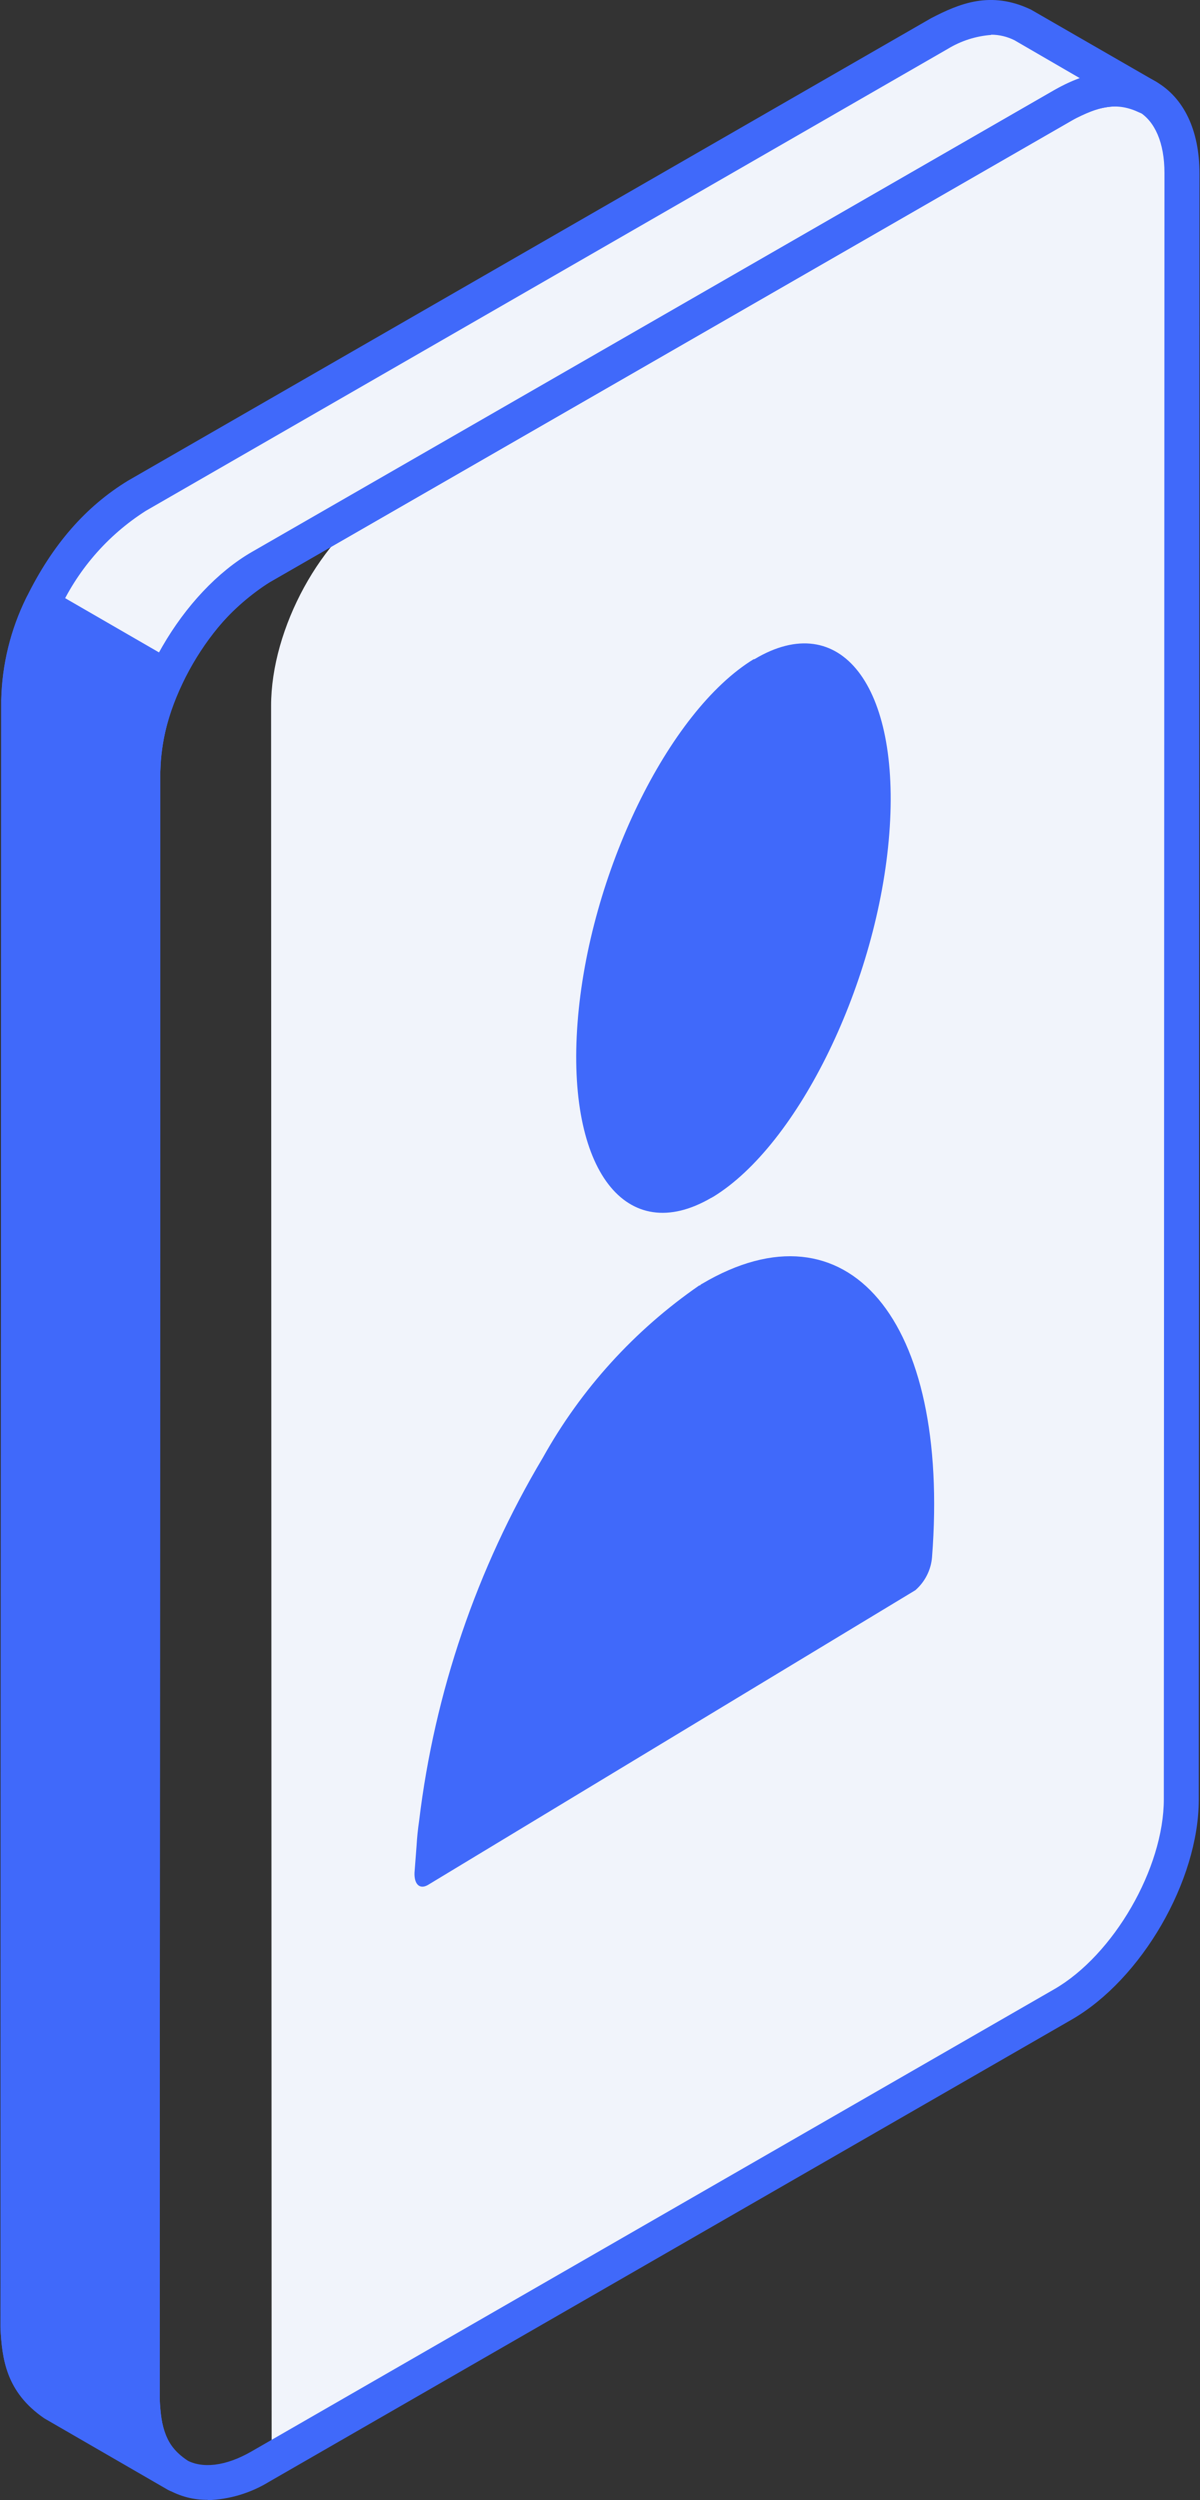
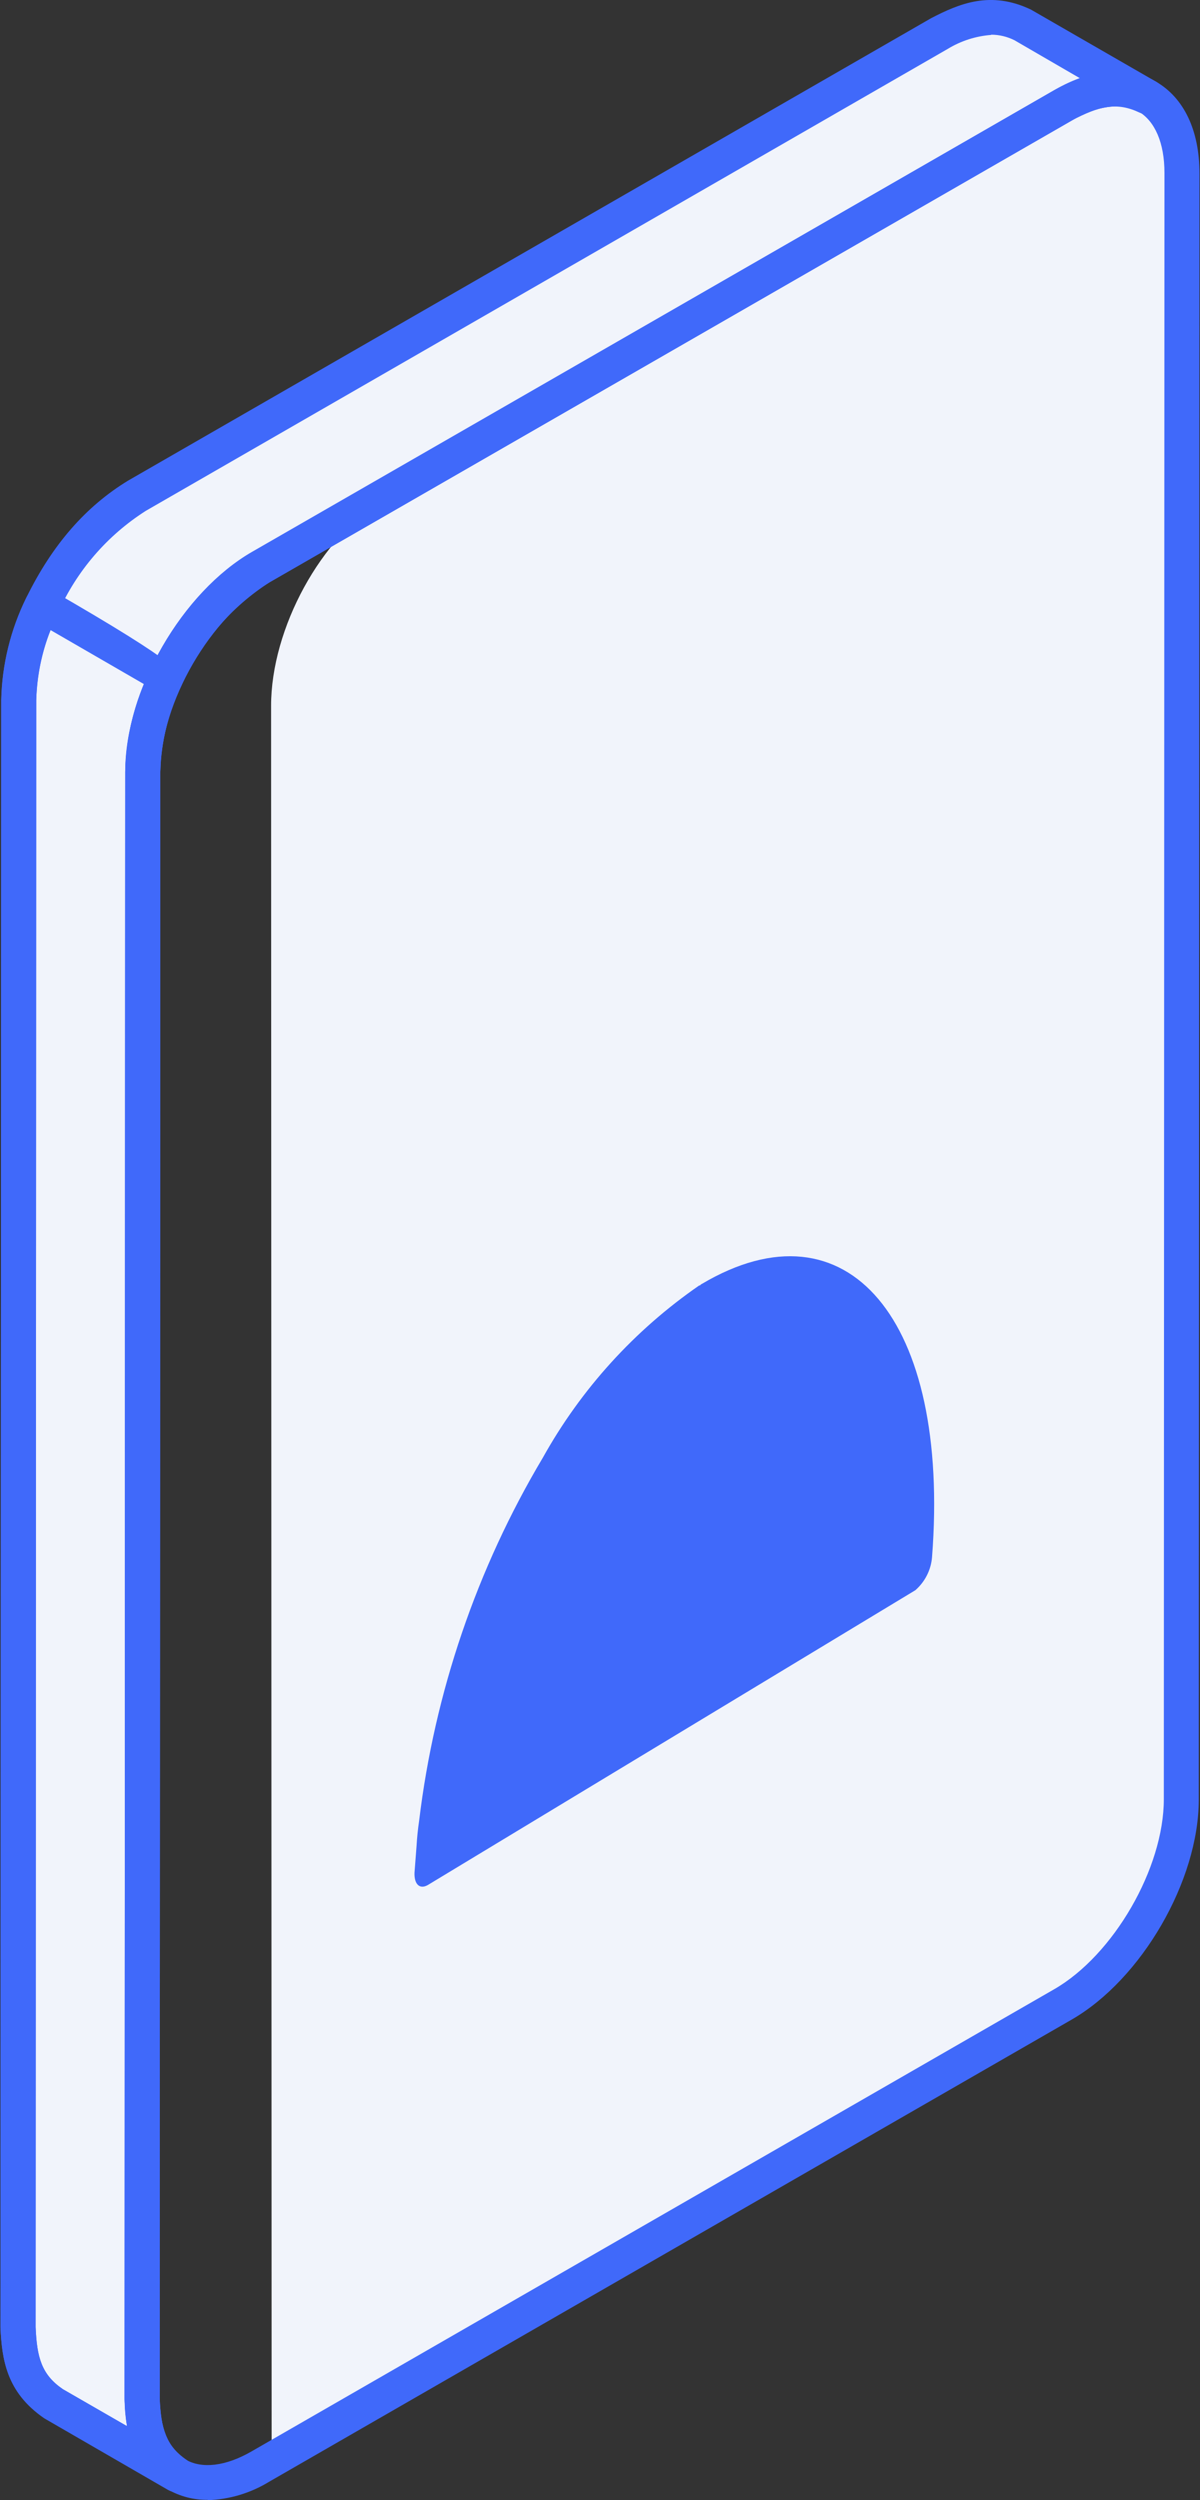
<svg xmlns="http://www.w3.org/2000/svg" width="60px" height="125px" viewBox="0 0 60 125" version="1.1">
  <rect x="0" y="0" width="60" height="125" fill="#333333" stroke="none" />
  <g id="surface1">
    <path style=" stroke:none;fill-rule:evenodd;fill:rgb(94.51%,95.686%,98.431%);fill-opacity:1;" d="M 54.566 98.48 C 57.148 96.996 58.742 94.25 58.742 91.273 L 58.711 9.332 C 58.711 5.457 56.176 3.746 53.074 5.531 L 19.188 25.004 C 16.082 26.785 13.551 31.414 13.555 35.293 L 13.582 122.047 Z M 54.566 98.48 " />
    <path style=" stroke:none;fill-rule:evenodd;fill:rgb(94.51%,95.686%,98.431%);fill-opacity:1;" d="M 8.836 123.727 L 2.637 120.148 C 1.23 119.195 0.973 117.953 0.902 116.348 L 0.93 35.004 C 0.984 33.355 1.387 31.738 2.113 30.254 C 3.125 28.004 4.777 26.105 6.871 24.789 L 46.988 1.672 C 48.438 0.918 49.621 0.531 51.164 1.27 L 57.352 4.844 C 55.805 4.109 54.629 4.492 53.172 5.246 L 13.051 28.348 C 10.965 29.672 9.312 31.574 8.293 33.82 C 7.562 35.301 7.16 36.922 7.113 38.57 L 7.082 119.906 C 7.16 121.543 7.43 122.75 8.836 123.727 Z M 8.836 123.727 " />
    <path style=" stroke:none;fill-rule:evenodd;fill:rgb(25.098%,41.176%,98.039%);fill-opacity:1;" d="M 49.559 1.746 C 48.789 1.805 48.047 2.043 47.387 2.445 L 7.293 25.539 C 5.359 26.77 3.832 28.543 2.902 30.637 C 2.227 32 1.855 33.496 1.812 35.02 L 1.781 116.348 C 1.844 117.852 2.074 118.723 3.145 119.453 L 6.352 121.301 C 6.285 120.855 6.246 120.41 6.23 119.961 L 6.262 38.59 C 6.305 36.816 6.734 35.074 7.516 33.484 C 8.82 30.812 10.484 28.898 12.602 27.621 L 52.746 4.488 C 53.152 4.27 53.57 4.078 54 3.914 L 50.723 2.012 C 50.363 1.832 49.961 1.734 49.559 1.734 Z M 8.836 124.605 C 8.684 124.602 8.535 124.562 8.402 124.488 L 2.215 120.91 C 0.324 119.613 0.098 117.961 0.023 116.375 L 0.062 35.004 C 0.105 33.23 0.531 31.484 1.312 29.891 C 2.621 27.215 4.305 25.309 6.402 24.031 L 46.555 0.91 C 47.984 0.168 49.539 -0.477 51.547 0.48 L 57.805 4.086 C 58.211 4.316 58.363 4.832 58.141 5.246 C 57.918 5.664 57.41 5.832 56.984 5.633 C 55.82 5.078 54.953 5.312 53.586 6.023 L 13.492 29.105 C 11.566 30.34 10.039 32.105 9.105 34.191 C 8.426 35.555 8.055 37.051 8.016 38.574 L 7.984 119.887 C 8.051 121.383 8.27 122.262 9.332 122.988 C 9.645 123.207 9.777 123.602 9.664 123.965 C 9.551 124.328 9.215 124.578 8.836 124.586 Z M 8.836 124.605 " />
    <path style=" stroke:none;fill-rule:evenodd;fill:rgb(25.098%,41.176%,98.039%);fill-opacity:1;" d="M 55.812 5.312 C 55.035 5.348 54.281 5.586 53.625 6.008 L 13.492 29.105 C 10.523 30.82 8.016 35.141 8.016 38.57 L 7.984 119.906 C 7.984 121.395 8.457 122.488 9.277 122.969 C 10.094 123.445 11.285 123.309 12.578 122.562 L 52.707 99.457 C 55.676 97.75 58.191 93.406 58.191 89.957 L 58.223 8.645 C 58.223 7.141 57.746 6.055 56.922 5.57 C 56.586 5.383 56.203 5.285 55.812 5.289 Z M 10.387 124.984 C 9.691 124.992 9.008 124.816 8.402 124.473 C 6.996 123.66 6.23 122.035 6.23 119.891 L 6.262 38.555 C 6.262 34.52 9.113 29.59 12.617 27.582 L 52.746 4.488 C 54.605 3.414 56.41 3.273 57.805 4.086 C 59.195 4.895 59.973 6.512 59.973 8.668 L 59.938 89.98 C 59.938 94.023 57.086 98.957 53.578 100.977 L 13.453 124.082 C 12.527 124.648 11.473 124.965 10.387 125 Z M 10.387 124.984 " />
-     <path style=" stroke:none;fill-rule:evenodd;fill:rgb(25.098%,41.176%,98.039%);fill-opacity:1;" d="M 8.312 33.82 L 2.125 30.246 C 1.398 31.727 0.996 33.344 0.945 34.996 L 0.902 116.348 C 0.98 117.973 1.23 119.195 2.637 120.148 L 8.82 123.723 C 7.418 122.746 7.164 121.539 7.09 119.898 L 7.117 38.566 C 7.176 36.918 7.582 35.301 8.312 33.82 Z M 8.312 33.82 " />
-     <path style=" stroke:none;fill-rule:evenodd;fill:rgb(25.098%,41.176%,98.039%);fill-opacity:1;" d="M 2.531 31.504 C 2.078 32.621 1.836 33.812 1.812 35.02 L 1.781 116.348 C 1.844 117.852 2.07 118.723 3.145 119.453 L 6.352 121.301 C 6.285 120.855 6.246 120.41 6.23 119.961 L 6.262 38.59 C 6.293 37.082 6.617 35.598 7.211 34.211 Z M 8.836 124.582 C 8.684 124.578 8.535 124.535 8.402 124.465 L 2.215 120.887 C 0.312 119.605 0.098 117.953 0.023 116.348 L 0.062 35.004 C 0.098 33.227 0.527 31.484 1.312 29.891 C 1.418 29.664 1.609 29.492 1.844 29.414 C 2.082 29.344 2.34 29.375 2.555 29.5 L 8.738 33.074 C 9.137 33.293 9.297 33.781 9.109 34.191 C 8.43 35.562 8.055 37.066 8.016 38.598 L 7.984 119.91 C 8.051 121.406 8.27 122.285 9.332 123.012 C 9.645 123.23 9.777 123.629 9.664 123.988 C 9.551 124.352 9.215 124.602 8.836 124.609 Z M 8.836 124.582 " />
+     <path style=" stroke:none;fill-rule:evenodd;fill:rgb(25.098%,41.176%,98.039%);fill-opacity:1;" d="M 2.531 31.504 C 2.078 32.621 1.836 33.812 1.812 35.02 L 1.781 116.348 C 1.844 117.852 2.07 118.723 3.145 119.453 L 6.352 121.301 C 6.285 120.855 6.246 120.41 6.23 119.961 L 6.262 38.59 C 6.293 37.082 6.617 35.598 7.211 34.211 Z M 8.836 124.582 C 8.684 124.578 8.535 124.535 8.402 124.465 L 2.215 120.887 C 0.312 119.605 0.098 117.953 0.023 116.348 L 0.062 35.004 C 0.098 33.227 0.527 31.484 1.312 29.891 C 1.418 29.664 1.609 29.492 1.844 29.414 C 2.082 29.344 2.34 29.375 2.555 29.5 C 9.137 33.293 9.297 33.781 9.109 34.191 C 8.43 35.562 8.055 37.066 8.016 38.598 L 7.984 119.91 C 8.051 121.406 8.27 122.285 9.332 123.012 C 9.645 123.23 9.777 123.629 9.664 123.988 C 9.551 124.352 9.215 124.602 8.836 124.609 Z M 8.836 124.582 " />
    <path style=" stroke:none;fill-rule:evenodd;fill:rgb(94.51%,95.686%,98.431%);fill-opacity:1;" d="M 45.598 5.969 C 45.352 5.887 45.188 5.652 45.188 5.395 C 45.188 5.137 45.352 4.906 45.598 4.82 C 46.223 4.508 46.957 4.508 47.582 4.82 C 47.828 4.902 47.988 5.133 47.988 5.391 C 47.988 5.648 47.828 5.875 47.582 5.961 C 46.961 6.277 46.223 6.281 45.598 5.969 Z M 45.598 5.969 " />
-     <path style=" stroke:none;fill-rule:nonzero;fill:rgb(25.098%,41.176%,98.039%);fill-opacity:1;" d="M 37.73 32.953 C 37.691 32.953 37.691 32.992 37.691 32.953 C 33.41 35.562 29.445 43.719 28.879 51.117 C 28.312 58.516 31.32 62.371 35.57 59.883 C 35.613 59.883 35.613 59.844 35.648 59.844 C 39.934 57.234 43.895 49.074 44.465 41.68 C 45.039 34.285 42.016 30.395 37.73 32.953 " />
    <path style=" stroke:none;fill-rule:nonzero;fill:rgb(25.098%,41.176%,98.039%);fill-opacity:1;" d="M 35.09 64.188 C 35.051 64.23 35.012 64.223 35.012 64.266 L 34.965 64.266 C 31.73 66.5 29.055 69.445 27.145 72.875 C 23.836 78.43 21.73 84.617 20.957 91.031 C 20.895 91.449 20.852 91.871 20.828 92.289 L 20.734 93.516 C 20.668 94.164 20.953 94.488 21.383 94.25 L 45.77 79.504 C 46.25 79.082 46.551 78.492 46.602 77.852 C 47.52 65.98 42.371 59.879 35.094 64.191 " />
  </g>
</svg>